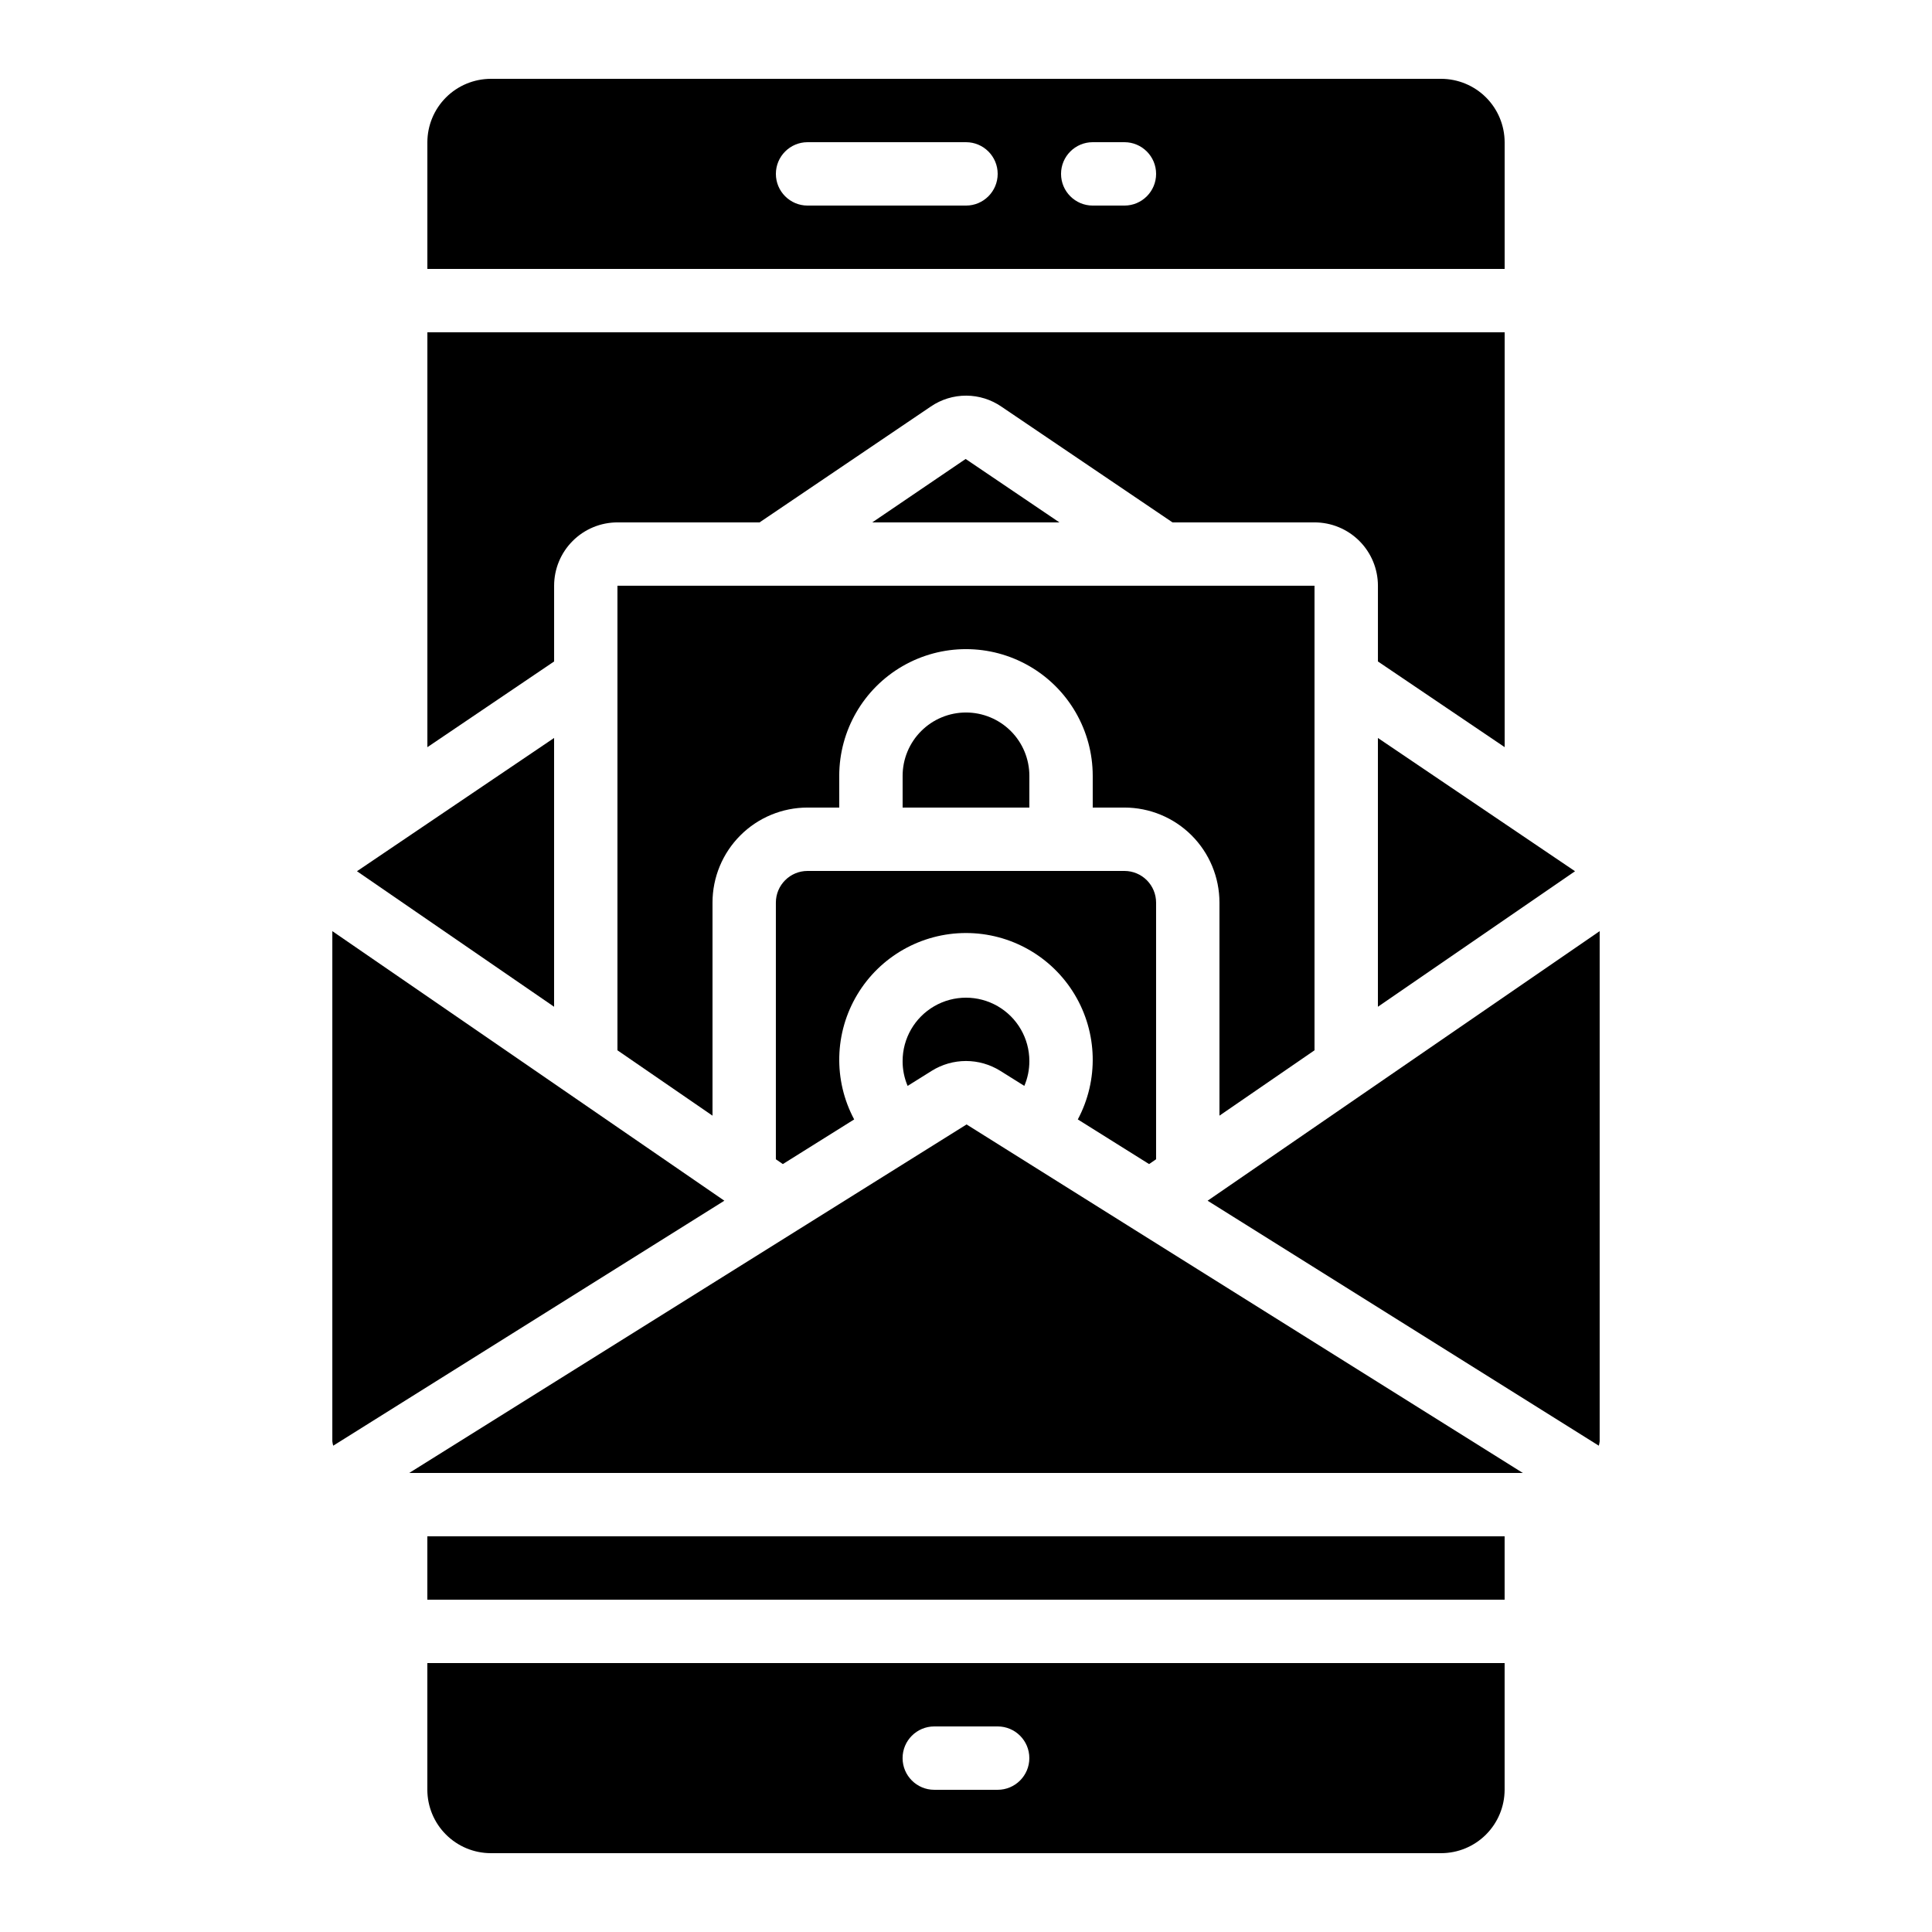
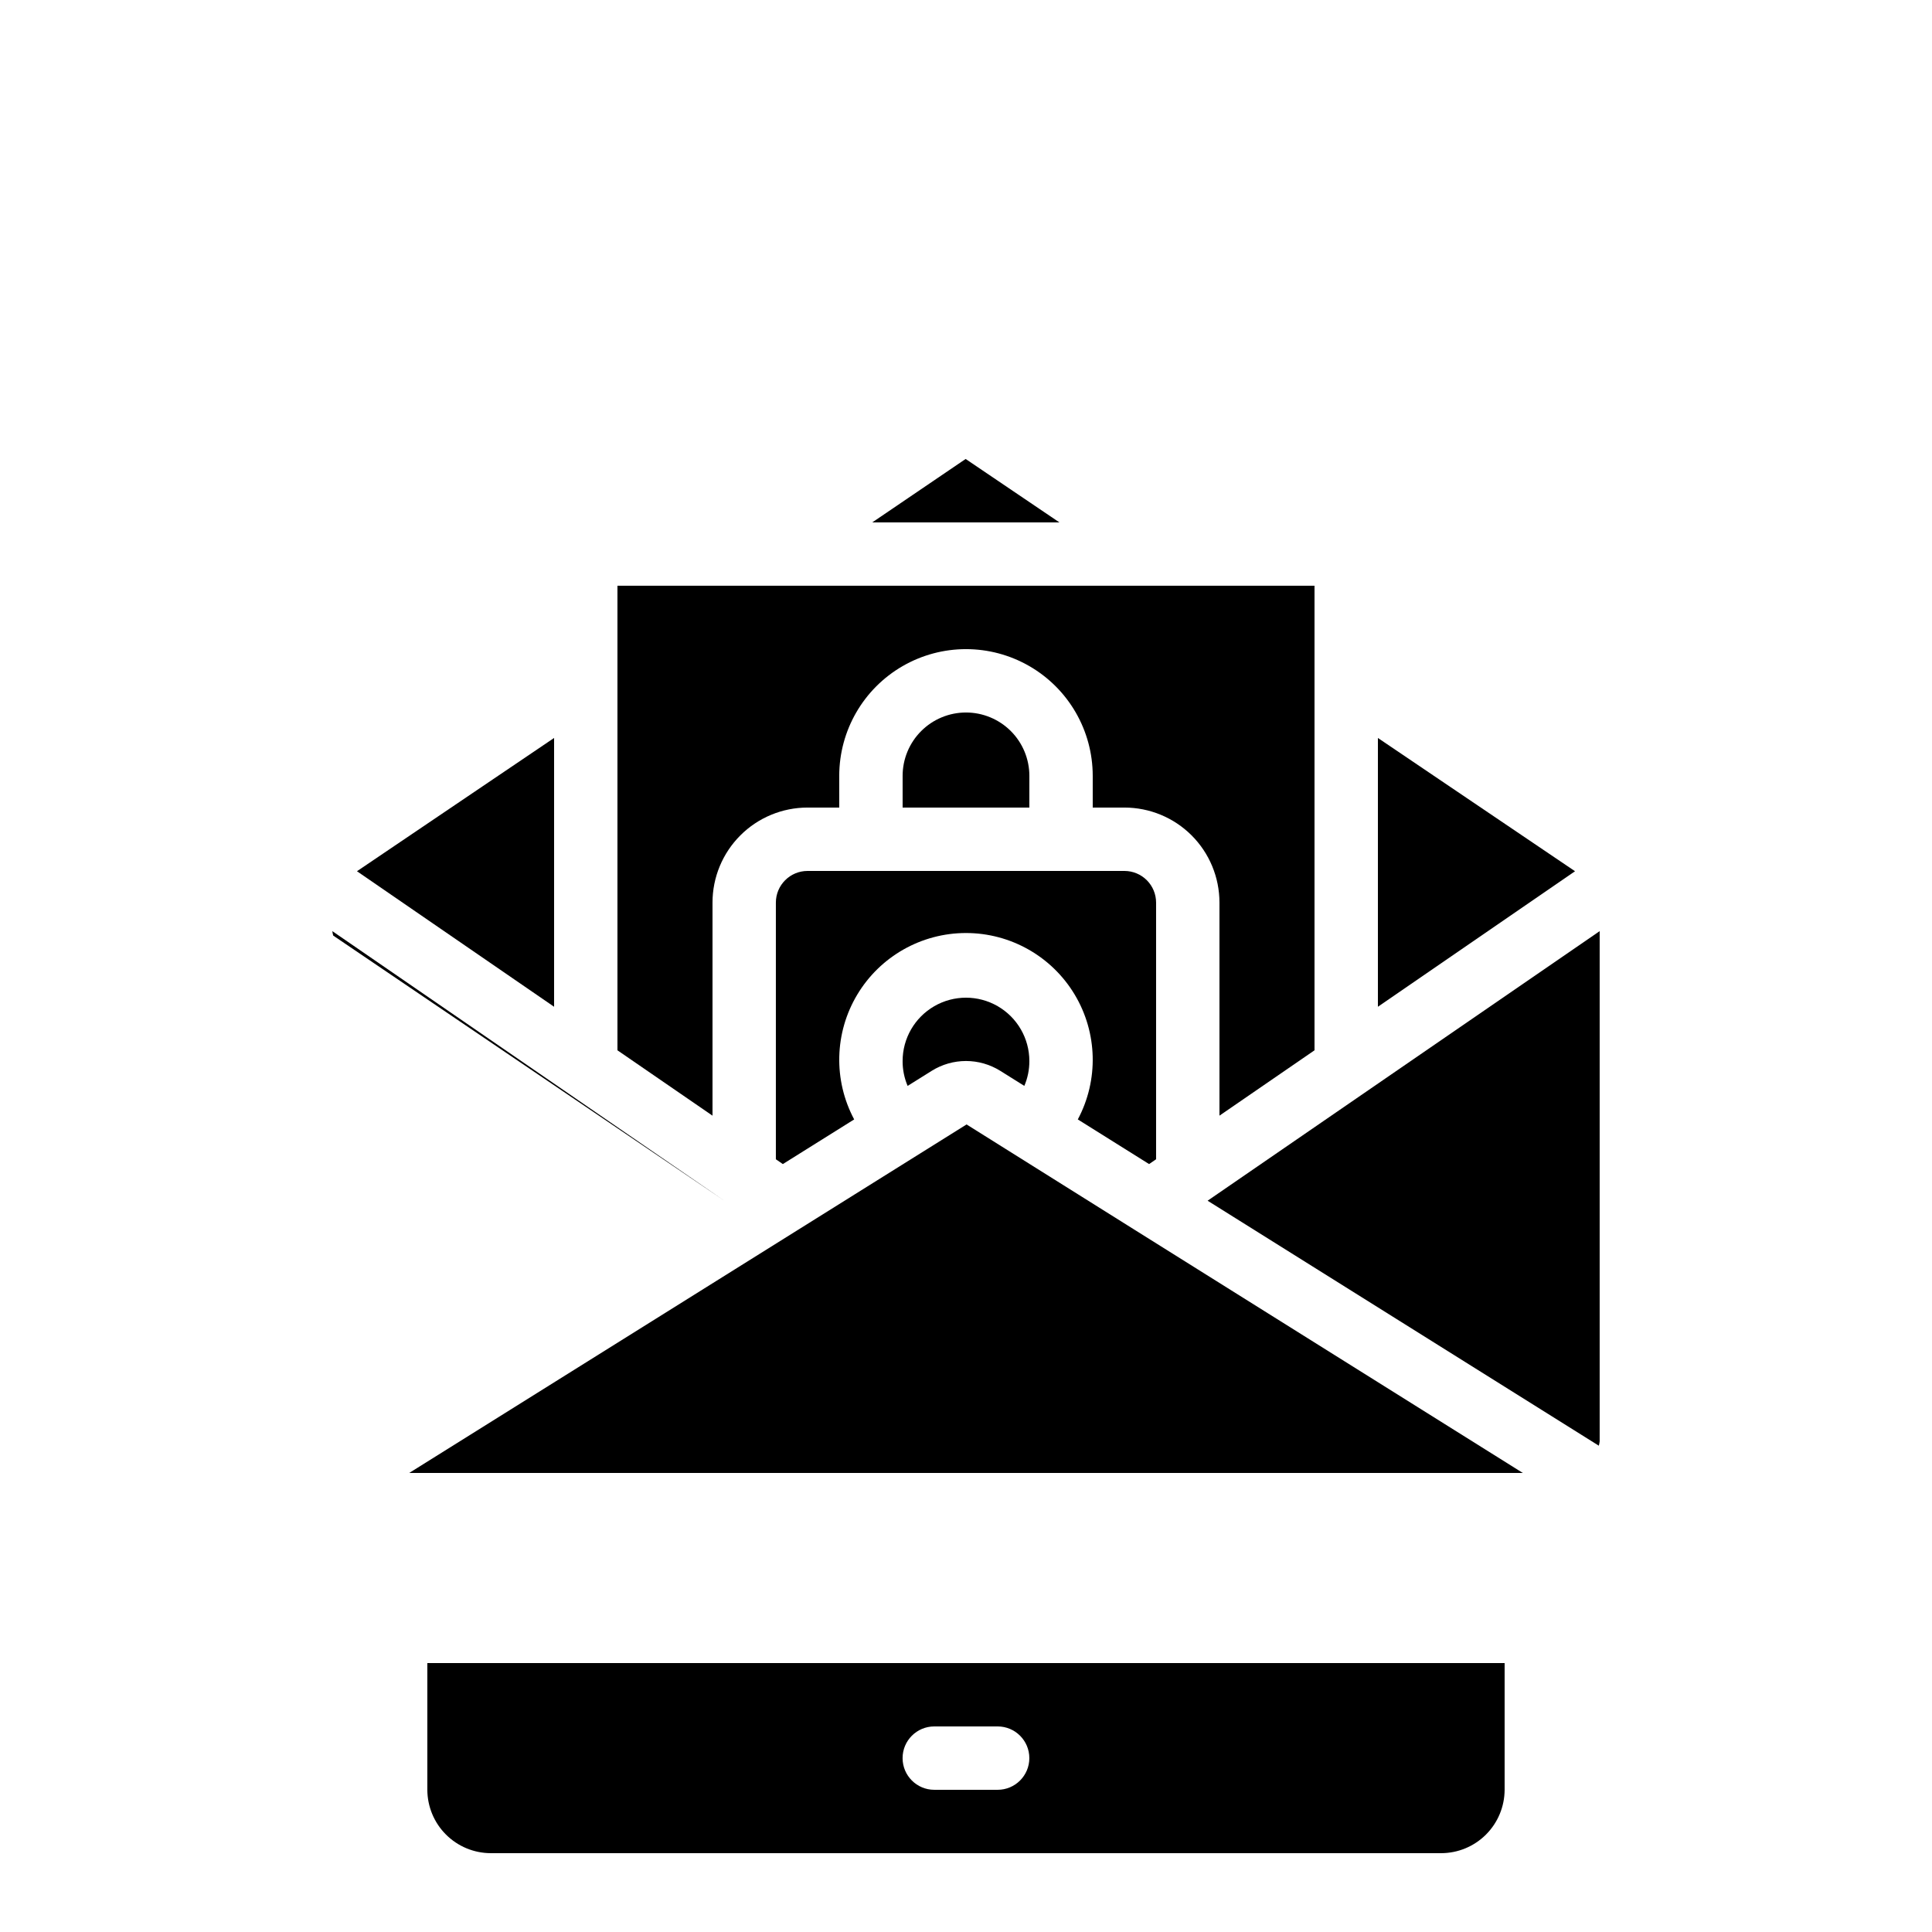
<svg xmlns="http://www.w3.org/2000/svg" fill="#000000" width="800px" height="800px" version="1.1" viewBox="144 144 512 512">
  <g>
    <path d="m383.2 425.19c-0.008 2.262 0.445 4.504 1.328 6.586l6.391-3.996v-0.004c2.723-1.695 5.867-2.598 9.078-2.598 3.207 0 6.352 0.902 9.074 2.598l6.383 3.996v0.004c0.891-2.082 1.344-4.32 1.336-6.586 0-6-3.203-11.543-8.398-14.543-5.195-3-11.598-3-16.793 0-5.195 3-8.398 8.543-8.398 14.543z" />
    <path d="m444.89 470.04-0.117-0.074-44.621-27.977-147.71 92.363h295.13z" />
-     <path d="m542.75 342v-109.94h-285.49v109.95l33.586-22.715v-20.059c0-4.457 1.77-8.727 4.918-11.875 3.148-3.152 7.422-4.922 11.875-4.922h37.652l45.395-30.715c2.762-1.883 6.031-2.883 9.375-2.875 3.344 0.012 6.606 1.035 9.355 2.934l45.309 30.656h37.645c4.453 0 8.727 1.77 11.875 4.922 3.148 3.148 4.918 7.418 4.918 11.875v20.059z" />
    <path d="m492.36 422.34v-123.11h-184.73v123.11l25.191 17.324v-56.465c0-6.68 2.652-13.086 7.379-17.812 4.723-4.723 11.129-7.375 17.812-7.375h8.398l-0.004-8.398c0-12 6.402-23.086 16.793-29.086 10.395-6 23.195-6 33.59 0 10.391 6 16.793 17.086 16.793 29.086v8.398h8.398c6.68 0 13.086 2.652 17.812 7.375 4.723 4.727 7.375 11.133 7.375 17.812v56.461z" />
-     <path d="m257.25 551.14h285.49v16.793h-285.49z" />
    <path d="m257.25 584.73v33.586c0.012 4.449 1.785 8.715 4.934 11.859 3.144 3.148 7.41 4.922 11.859 4.934h251.9c4.453-0.012 8.715-1.785 11.863-4.934 3.144-3.144 4.918-7.41 4.934-11.859v-33.586zm151.14 33.586h-16.797c-4.637 0-8.398-3.762-8.398-8.398s3.762-8.395 8.398-8.395h16.793c4.637 0 8.398 3.758 8.398 8.395s-3.762 8.398-8.398 8.398z" />
    <path d="m448.52 452.49 1.855-1.27v-68.016c0-2.227-0.883-4.359-2.457-5.938-1.578-1.574-3.711-2.457-5.938-2.457h-83.969c-4.641 0-8.398 3.758-8.398 8.395v68.016l1.848 1.27 18.902-11.832c-5.555-10.41-5.242-22.973 0.828-33.09 6.07-10.117 17.004-16.309 28.805-16.309 11.797 0 22.73 6.191 28.801 16.309 6.07 10.117 6.387 22.68 0.832 33.09z" />
    <path d="m290.84 410.8v-71.23l-52.238 35.316z" />
-     <path d="m335.96 462.2-103.89-71.441v135.19c0.047 0.398 0.125 0.793 0.234 1.176z" />
+     <path d="m335.96 462.2-103.89-71.441c0.047 0.398 0.125 0.793 0.234 1.176z" />
    <path d="m567.93 525.95v-135.19l-103.9 71.441 103.67 64.922c0.109-0.383 0.188-0.777 0.234-1.176z" />
    <path d="m509.16 410.8 52.238-35.914-52.238-35.316z" />
    <path d="m400 332.82c-4.457 0-8.727 1.77-11.875 4.918-3.152 3.148-4.922 7.422-4.922 11.875v8.398h33.586l0.004-8.398c0-4.453-1.77-8.727-4.918-11.875-3.152-3.148-7.422-4.918-11.875-4.918z" />
    <path d="m375.16 282.44h49.594l-24.848-16.809z" />
-     <path d="m525.95 164.89h-251.9c-4.449 0.016-8.715 1.789-11.859 4.934-3.148 3.148-4.922 7.41-4.934 11.859v33.59h285.49v-33.59c-0.016-4.449-1.789-8.711-4.934-11.859-3.148-3.144-7.41-4.918-11.863-4.934zm-125.95 33.59h-41.984c-4.641 0-8.398-3.762-8.398-8.398s3.758-8.398 8.398-8.398h41.984c4.637 0 8.395 3.762 8.395 8.398s-3.758 8.398-8.395 8.398zm41.984 0h-8.398c-4.637 0-8.398-3.762-8.398-8.398s3.762-8.398 8.398-8.398h8.398c4.637 0 8.395 3.762 8.395 8.398s-3.758 8.398-8.395 8.398z" />
  </g>
</svg>